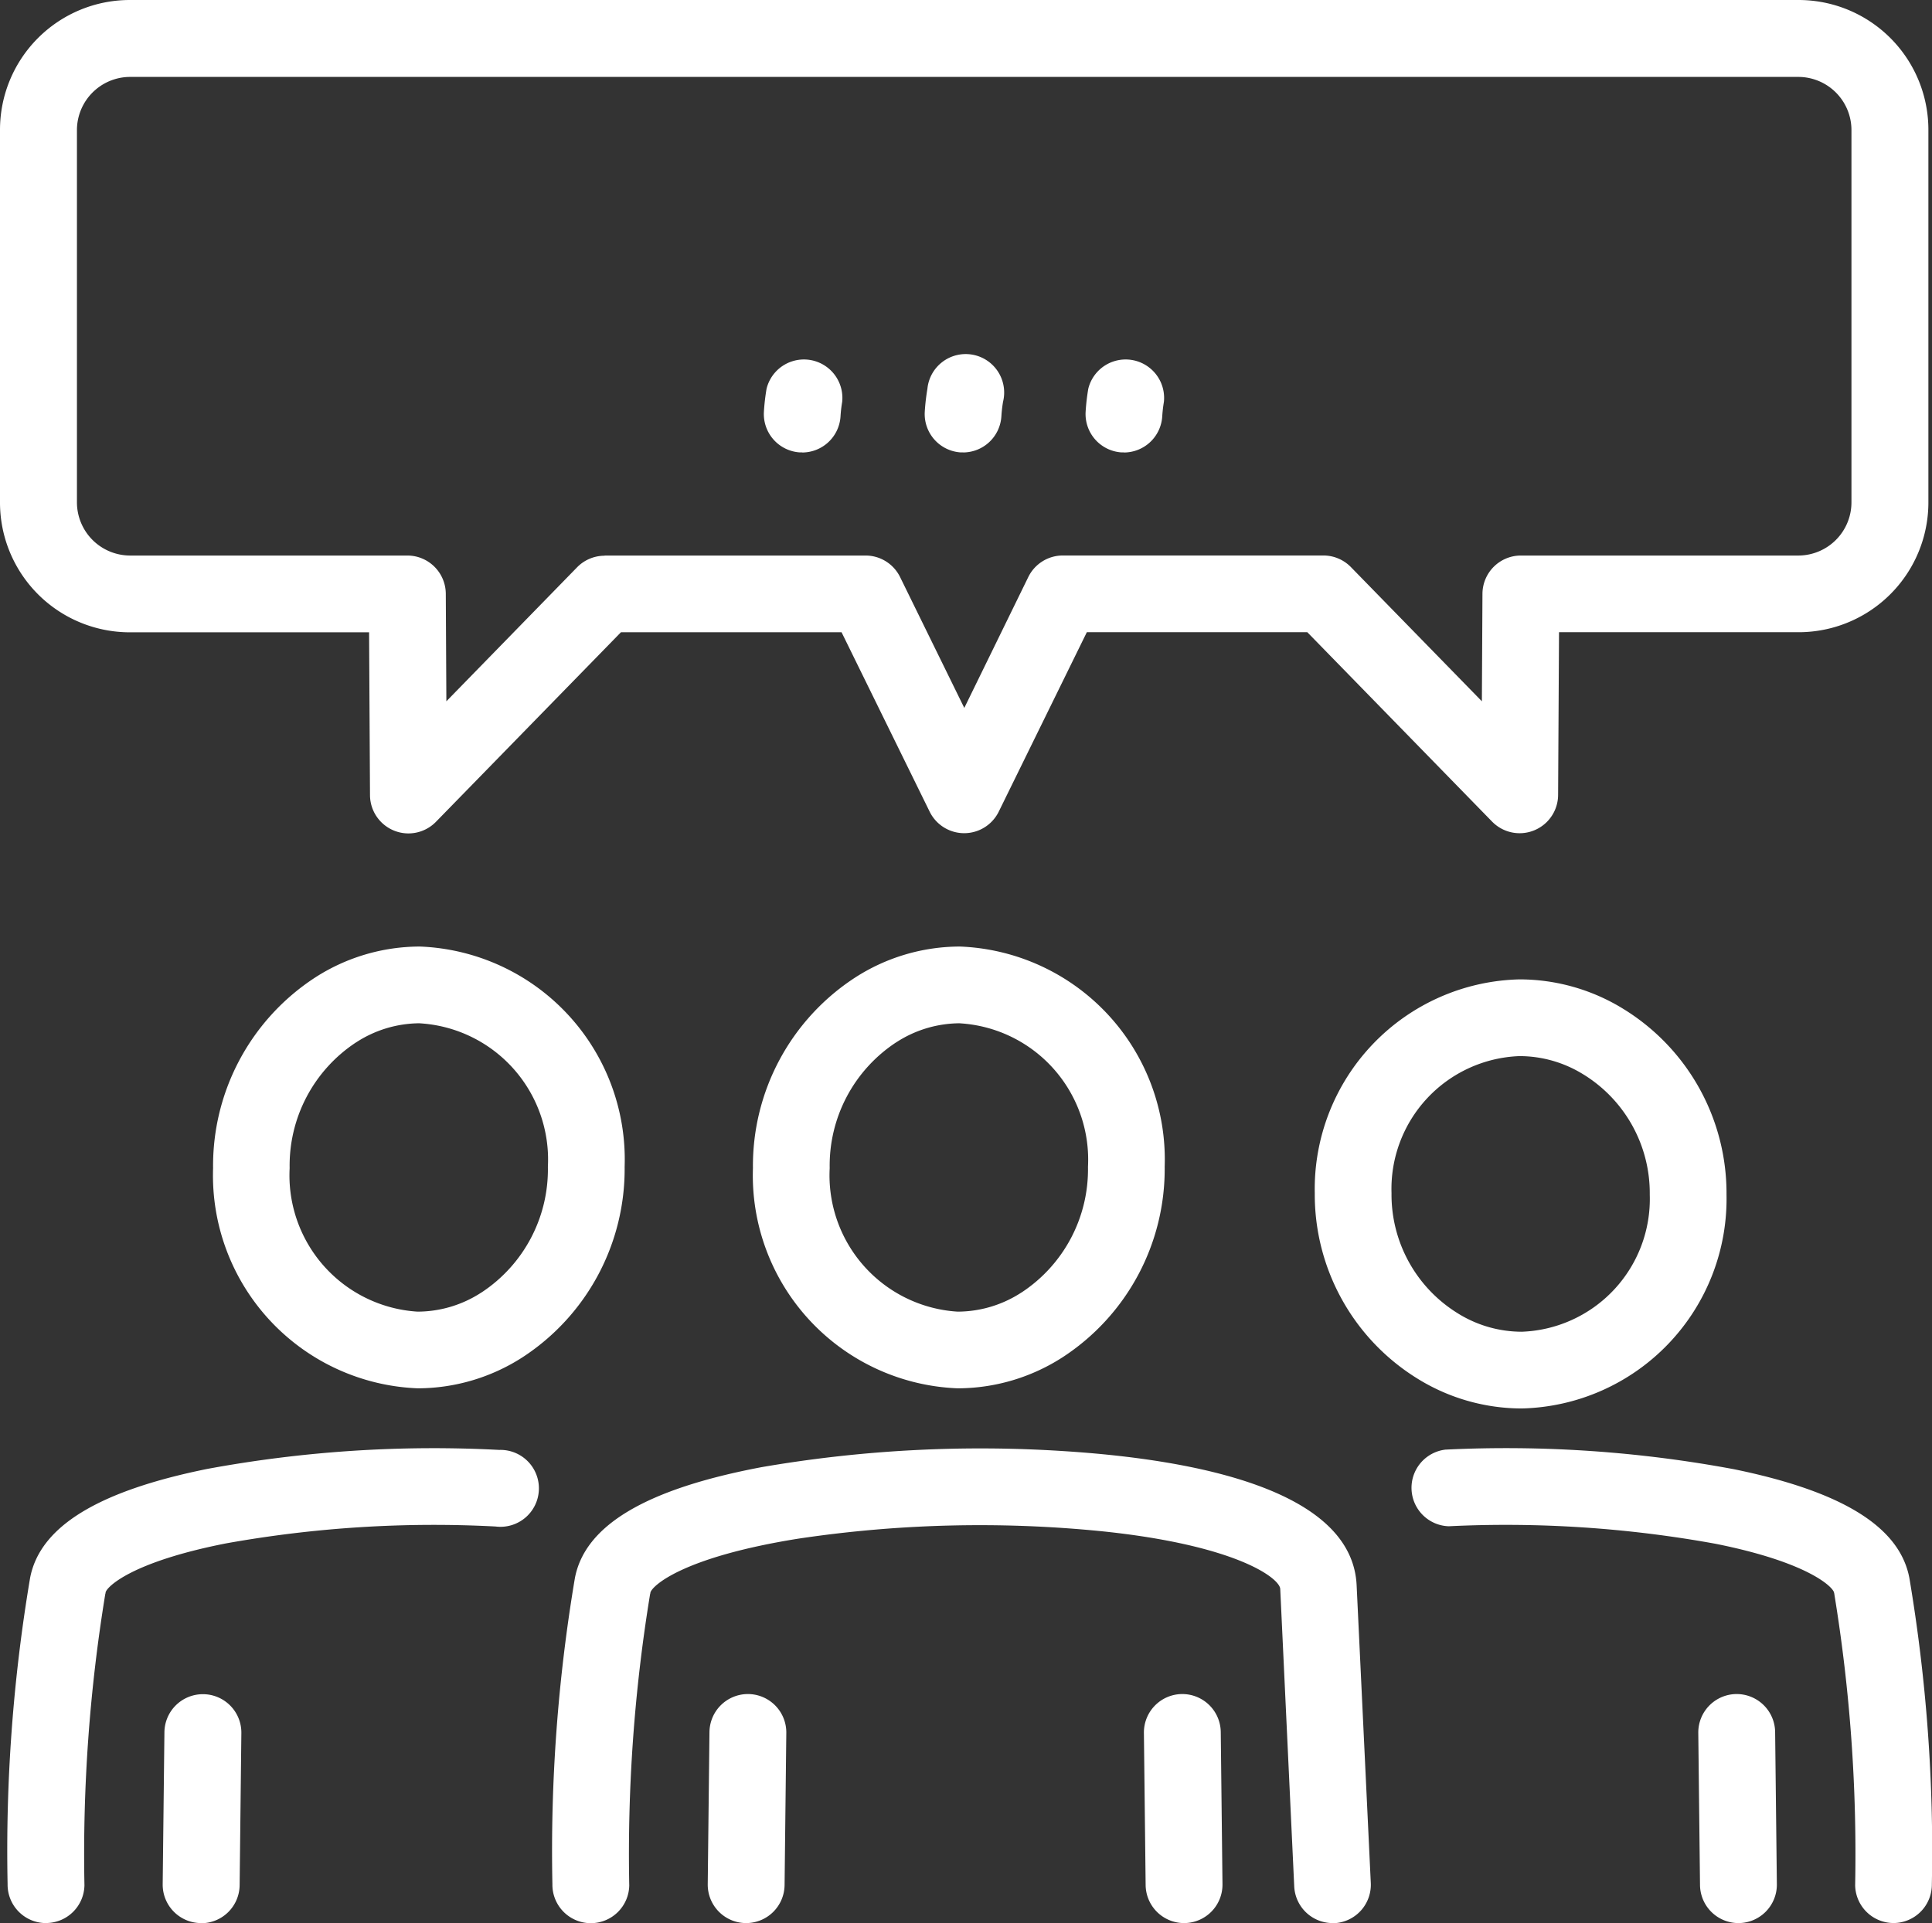
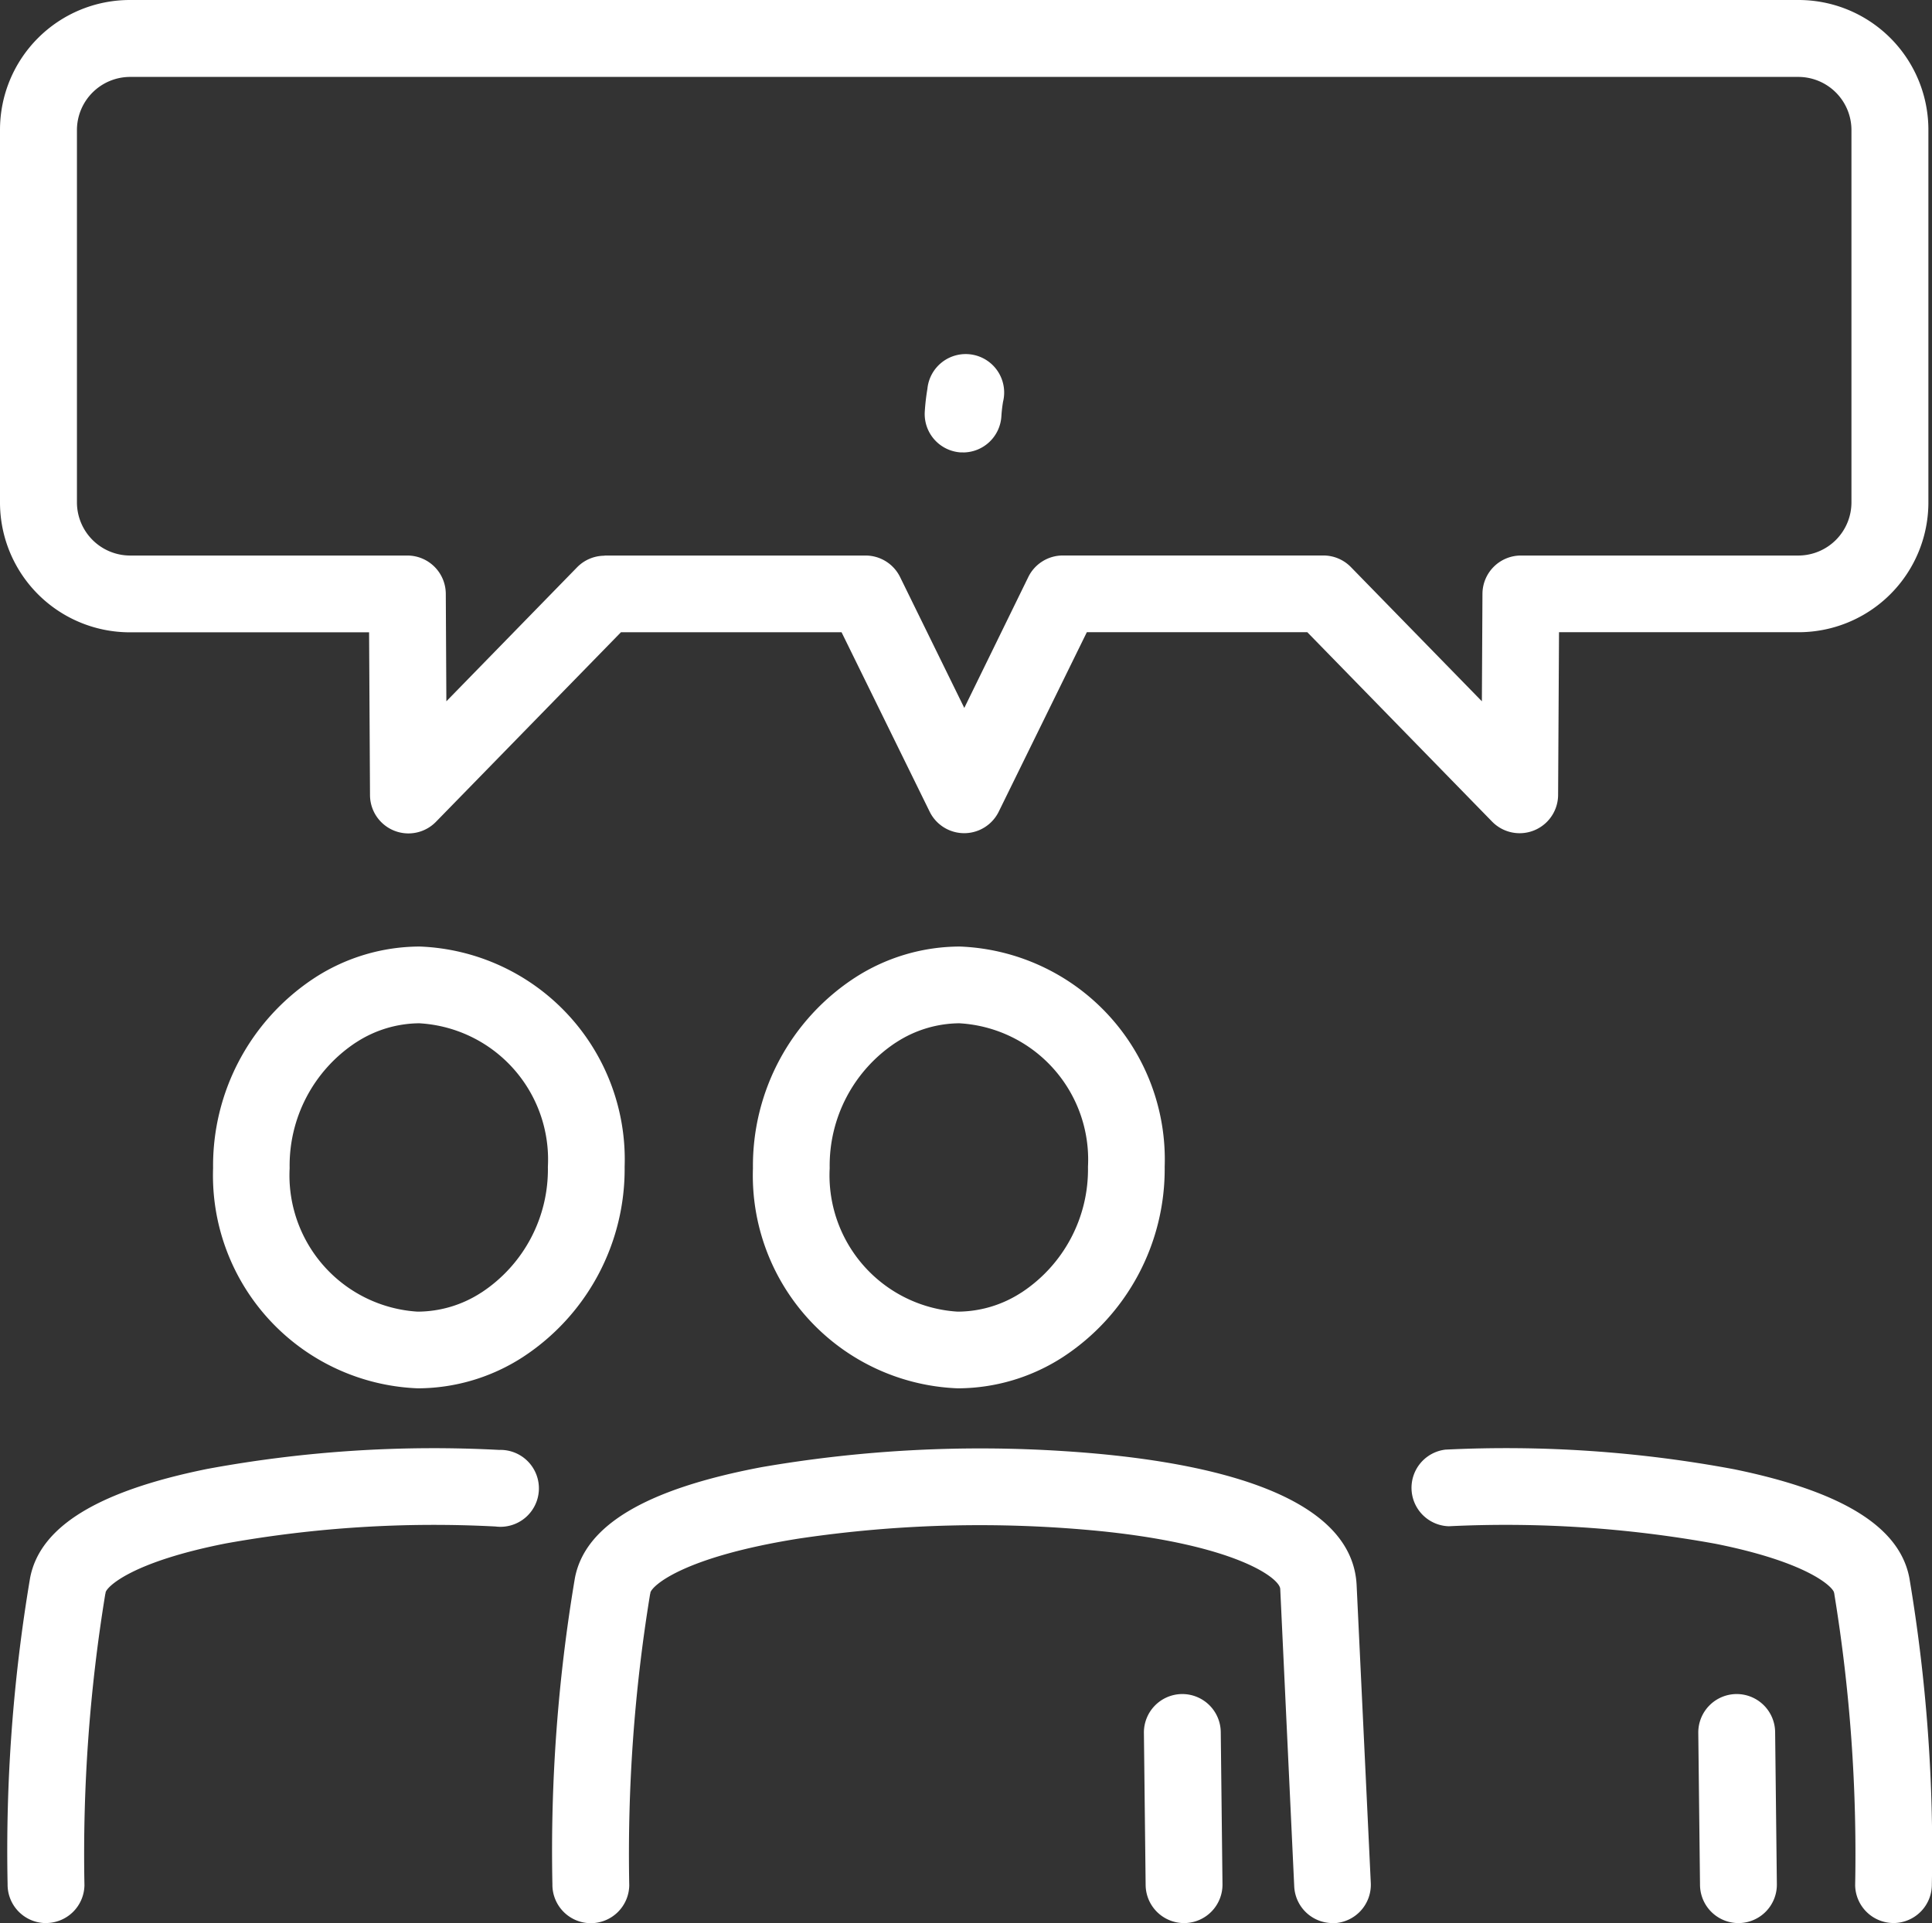
<svg xmlns="http://www.w3.org/2000/svg" id="Raggruppa_9" data-name="Raggruppa 9" width="40.175" height="40" viewBox="0 0 40.175 40">
  <rect x="0" y="0" width="40.175" height="40" fill="#333333" stroke="none" />
  <defs>
    <clipPath id="clip-path">
      <rect id="Rettangolo_32" data-name="Rettangolo 32" width="40.175" height="40" fill="#fff" />
    </clipPath>
  </defs>
  <g id="Raggruppa_8" data-name="Raggruppa 8" transform="translate(0 0)" clip-path="url(#clip-path)">
    <path id="Tracciato_12" data-name="Tracciato 12" d="M28.567,39.757a4.431,4.431,0,0,1-4.257-4.579,4.67,4.67,0,0,1,2.125-3.965,4.028,4.028,0,0,1,2.18-.645,4.432,4.432,0,0,1,4.257,4.579,4.67,4.67,0,0,1-2.126,3.966,4.034,4.034,0,0,1-2.179.644m.048-7.593a2.438,2.438,0,0,0-1.321.394l-.012.007a3.065,3.065,0,0,0-1.376,2.613,2.84,2.84,0,0,0,2.661,2.984,2.437,2.437,0,0,0,1.32-.394l.012-.007a3.063,3.063,0,0,0,1.378-2.613,2.84,2.84,0,0,0-2.662-2.983m-1.753-.277h0Z" transform="translate(-8.653 -10.88)" fill="#fff" />
    <path id="Tracciato_13" data-name="Tracciato 13" d="M8.494,17.335a.8.8,0,0,1-.8-.793l-.019-3.39H2.7A2.7,2.7,0,0,1,0,10.45V2.7A2.7,2.7,0,0,1,2.7,0H37.4a2.7,2.7,0,0,1,2.7,2.7V10.45a2.7,2.7,0,0,1-2.7,2.7H32.419l-.019,3.39a.8.8,0,0,1-1.369.553l-3.846-3.943H22.6l-1.834,3.737a.8.8,0,0,1-1.432,0L17.5,13.151H12.912L9.065,17.094a.8.8,0,0,1-.571.241m4.081-5.78H18a.8.8,0,0,1,.716.446l1.336,2.724L21.384,12a.8.8,0,0,1,.716-.446h5.42a.8.8,0,0,1,.571.241l2.724,2.792.012-2.239a.8.8,0,0,1,.8-.793H37.4a1.106,1.106,0,0,0,1.1-1.105V2.7A1.106,1.106,0,0,0,37.4,1.6H2.7A1.107,1.107,0,0,0,1.6,2.7V10.45A1.107,1.107,0,0,0,2.7,11.555H8.47a.8.8,0,0,1,.8.793l.012,2.239L12,11.8a.8.8,0,0,1,.571-.241" transform="translate(0 0)" fill="#fff" />
    <path id="Tracciato_14" data-name="Tracciato 14" d="M11.136,39.757a4.431,4.431,0,0,1-4.257-4.579A4.67,4.67,0,0,1,9,31.213a4.028,4.028,0,0,1,2.18-.645,4.432,4.432,0,0,1,4.257,4.579,4.67,4.67,0,0,1-2.126,3.966,4.033,4.033,0,0,1-2.179.644m.048-7.593a2.437,2.437,0,0,0-1.321.394l-.012.007a3.065,3.065,0,0,0-1.376,2.613,2.84,2.84,0,0,0,2.661,2.984,2.437,2.437,0,0,0,1.32-.394l.012-.007a3.063,3.063,0,0,0,1.377-2.613,2.839,2.839,0,0,0-2.661-2.983M9.43,31.887h0Z" transform="translate(-2.448 -10.88)" fill="#fff" />
    <path id="Tracciato_15" data-name="Tracciato 15" d="M37.77,59.472a.8.8,0,0,1-.8-.789l-.036-3.168a.8.8,0,0,1,.789-.807h.009a.8.8,0,0,1,.8.789l.036,3.168a.8.8,0,0,1-.789.807Z" transform="translate(-13.147 -19.472)" fill="#fff" />
    <path id="Tracciato_16" data-name="Tracciato 16" d="M34.064,56.649a.8.8,0,0,1-.8-.76L32.973,49.7c-.009-.222-.9-.909-3.7-1.2a25.513,25.513,0,0,0-6.322.153c-2.413.386-3.039.982-3.075,1.121,0,.014-.005.027-.008.041a33.443,33.443,0,0,0-.432,6.052.8.8,0,0,1-.8.784h-.014a.8.8,0,0,1-.784-.811,34.145,34.145,0,0,1,.467-6.363c.206-1.1,1.476-1.856,3.881-2.311a26.779,26.779,0,0,1,6.314-.332c2.72.176,5.98.806,6.062,2.8l.294,6.182a.8.8,0,0,1-.759.835h-.039" transform="translate(-6.351 -16.649)" fill="#fff" />
-     <path id="Tracciato_17" data-name="Tracciato 17" d="M23.648,59.472h-.009a.8.8,0,0,1-.789-.807l.036-3.168a.8.8,0,0,1,.8-.789h.01a.8.8,0,0,1,.788.807l-.036,3.168a.8.8,0,0,1-.8.789" transform="translate(-8.133 -19.472)" fill="#fff" />
    <path id="Tracciato_18" data-name="Tracciato 18" d="M1.043,56.649H1.029a.8.8,0,0,1-.784-.811,34.145,34.145,0,0,1,.467-6.363c.2-1.069,1.407-1.812,3.687-2.273a25.9,25.9,0,0,1,6.068-.395.8.8,0,1,1-.076,1.593,24.467,24.467,0,0,0-5.608.352c-1.96.386-2.473.9-2.5,1.019,0,.014-.005.027-.008.041a33.5,33.5,0,0,0-.432,6.052.8.8,0,0,1-.8.784" transform="translate(-0.087 -16.649)" fill="#fff" />
-     <path id="Tracciato_19" data-name="Tracciato 19" d="M6.05,59.472H6.041a.8.8,0,0,1-.789-.807L5.288,55.5a.8.8,0,0,1,.8-.789H6.1a.8.8,0,0,1,.788.807l-.036,3.168a.8.8,0,0,1-.8.789" transform="translate(-1.869 -19.472)" fill="#fff" />
    <path id="Tracciato_20" data-name="Tracciato 20" d="M55.567,56.648a.8.8,0,0,1-.8-.784,33.5,33.5,0,0,0-.432-6.052c0-.014-.006-.028-.008-.042-.03-.115-.534-.624-2.46-1.01a24.375,24.375,0,0,0-5.55-.365.8.8,0,0,1-.07-1.594,25.8,25.8,0,0,1,6.007.409c2.25.462,3.442,1.2,3.641,2.264a34.145,34.145,0,0,1,.467,6.363.8.8,0,0,1-.784.811h-.014" transform="translate(-16.19 -16.649)" fill="#fff" />
    <path id="Tracciato_21" data-name="Tracciato 21" d="M55.668,59.472a.8.8,0,0,1-.8-.789l-.036-3.168a.8.8,0,0,1,.789-.807h.009a.8.8,0,0,1,.8.789l.036,3.168a.8.8,0,0,1-.789.807Z" transform="translate(-19.517 -19.472)" fill="#fff" />
-     <path id="Tracciato_22" data-name="Tracciato 22" d="M46.753,40.554a4.119,4.119,0,0,1-2.168-.62,4.5,4.5,0,0,1-2.137-3.857,4.361,4.361,0,0,1,4.257-4.448,4.113,4.113,0,0,1,2.169.62,4.5,4.5,0,0,1,2.136,3.857,4.361,4.361,0,0,1-4.257,4.448m-.048-7.329a2.764,2.764,0,0,0-2.661,2.852,2.9,2.9,0,0,0,1.367,2.491l.011.007a2.52,2.52,0,0,0,1.331.383,2.764,2.764,0,0,0,2.661-2.852,2.9,2.9,0,0,0-1.365-2.491l-.012-.007a2.519,2.519,0,0,0-1.332-.383" transform="translate(-15.108 -11.258)" fill="#fff" />
-     <path id="Tracciato_23" data-name="Tracciato 23" d="M35.846,13.511l-.05,0a.8.8,0,0,1-.747-.846,4.541,4.541,0,0,1,.055-.477.8.8,0,0,1,1.573.271,2.825,2.825,0,0,0-.035.306.8.8,0,0,1-.8.748" transform="translate(-12.474 -4.101)" fill="#fff" />
    <path id="Tracciato_24" data-name="Tracciato 24" d="M30.652,13.511l-.05,0a.8.8,0,0,1-.747-.846,4.527,4.527,0,0,1,.055-.477.8.8,0,1,1,1.573.269,2.856,2.856,0,0,0-.035.307.8.8,0,0,1-.8.748" transform="translate(-10.625 -4.101)" fill="#fff" />
-     <path id="Tracciato_25" data-name="Tracciato 25" d="M25.459,13.511l-.05,0a.8.8,0,0,1-.747-.846,4.52,4.52,0,0,1,.055-.477.8.8,0,0,1,1.573.271,2.786,2.786,0,0,0-.035.306.8.8,0,0,1-.8.748" transform="translate(-8.777 -4.101)" fill="#fff" />
  </g>
</svg>